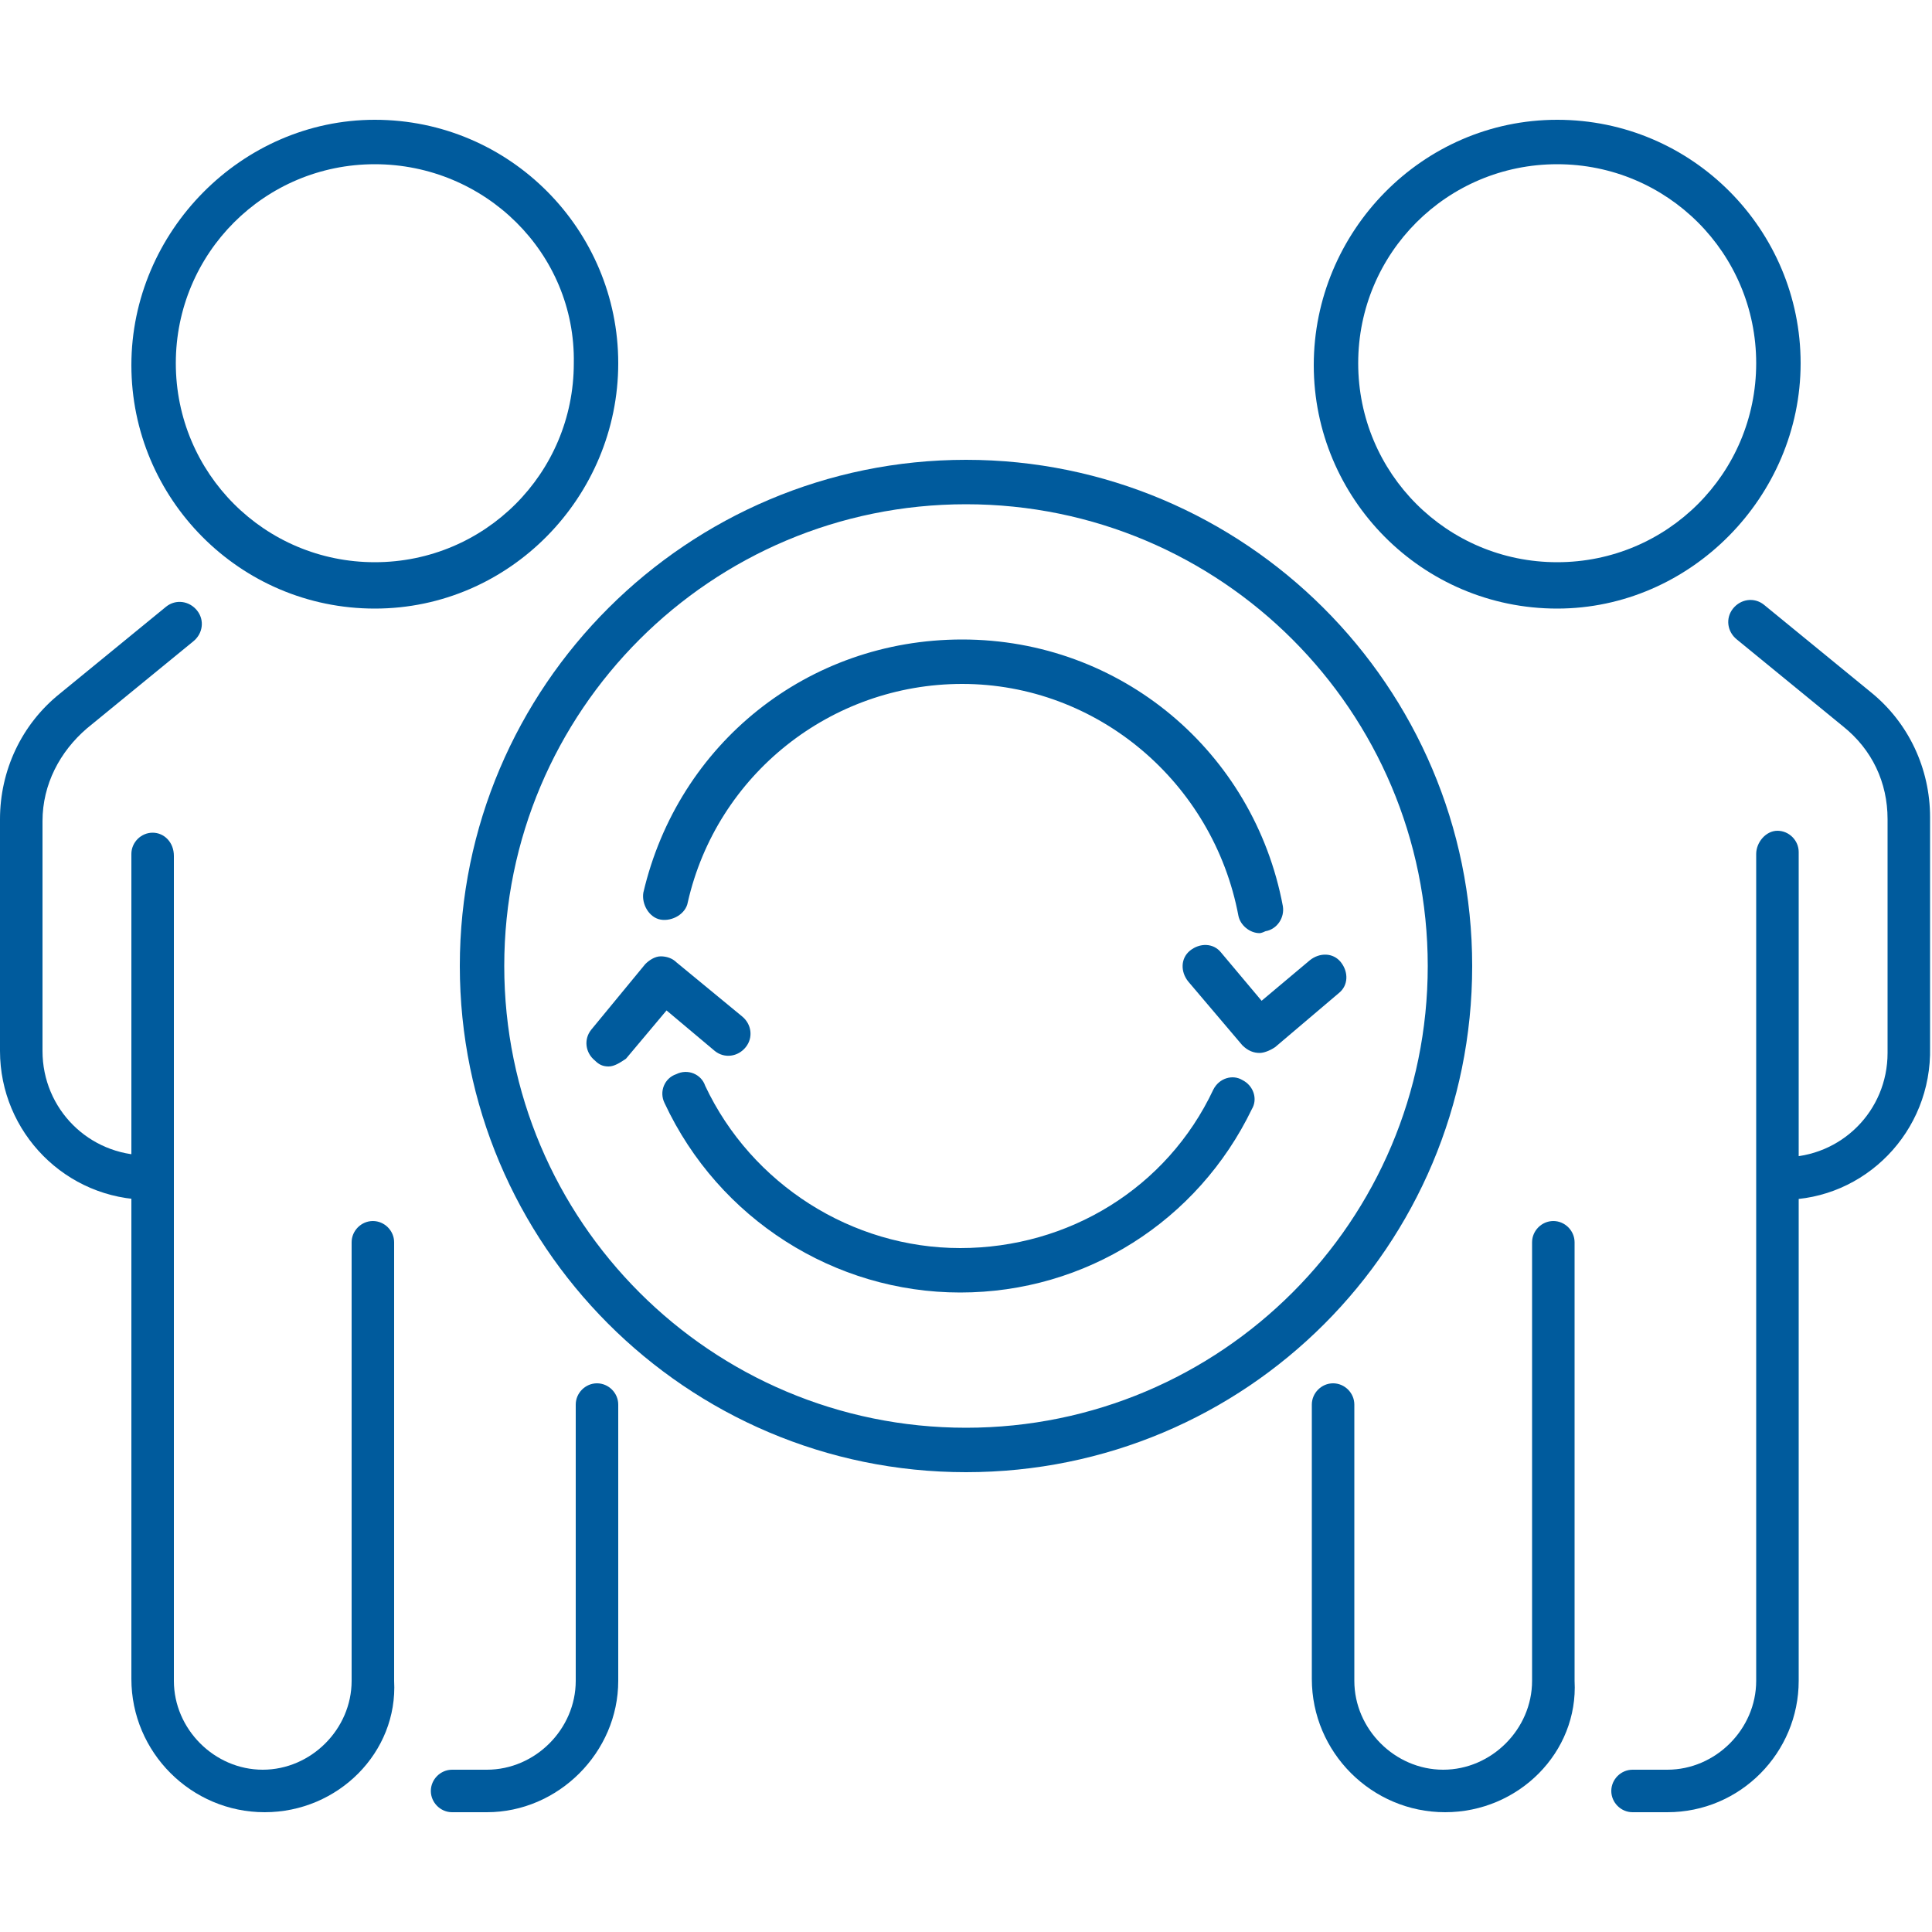
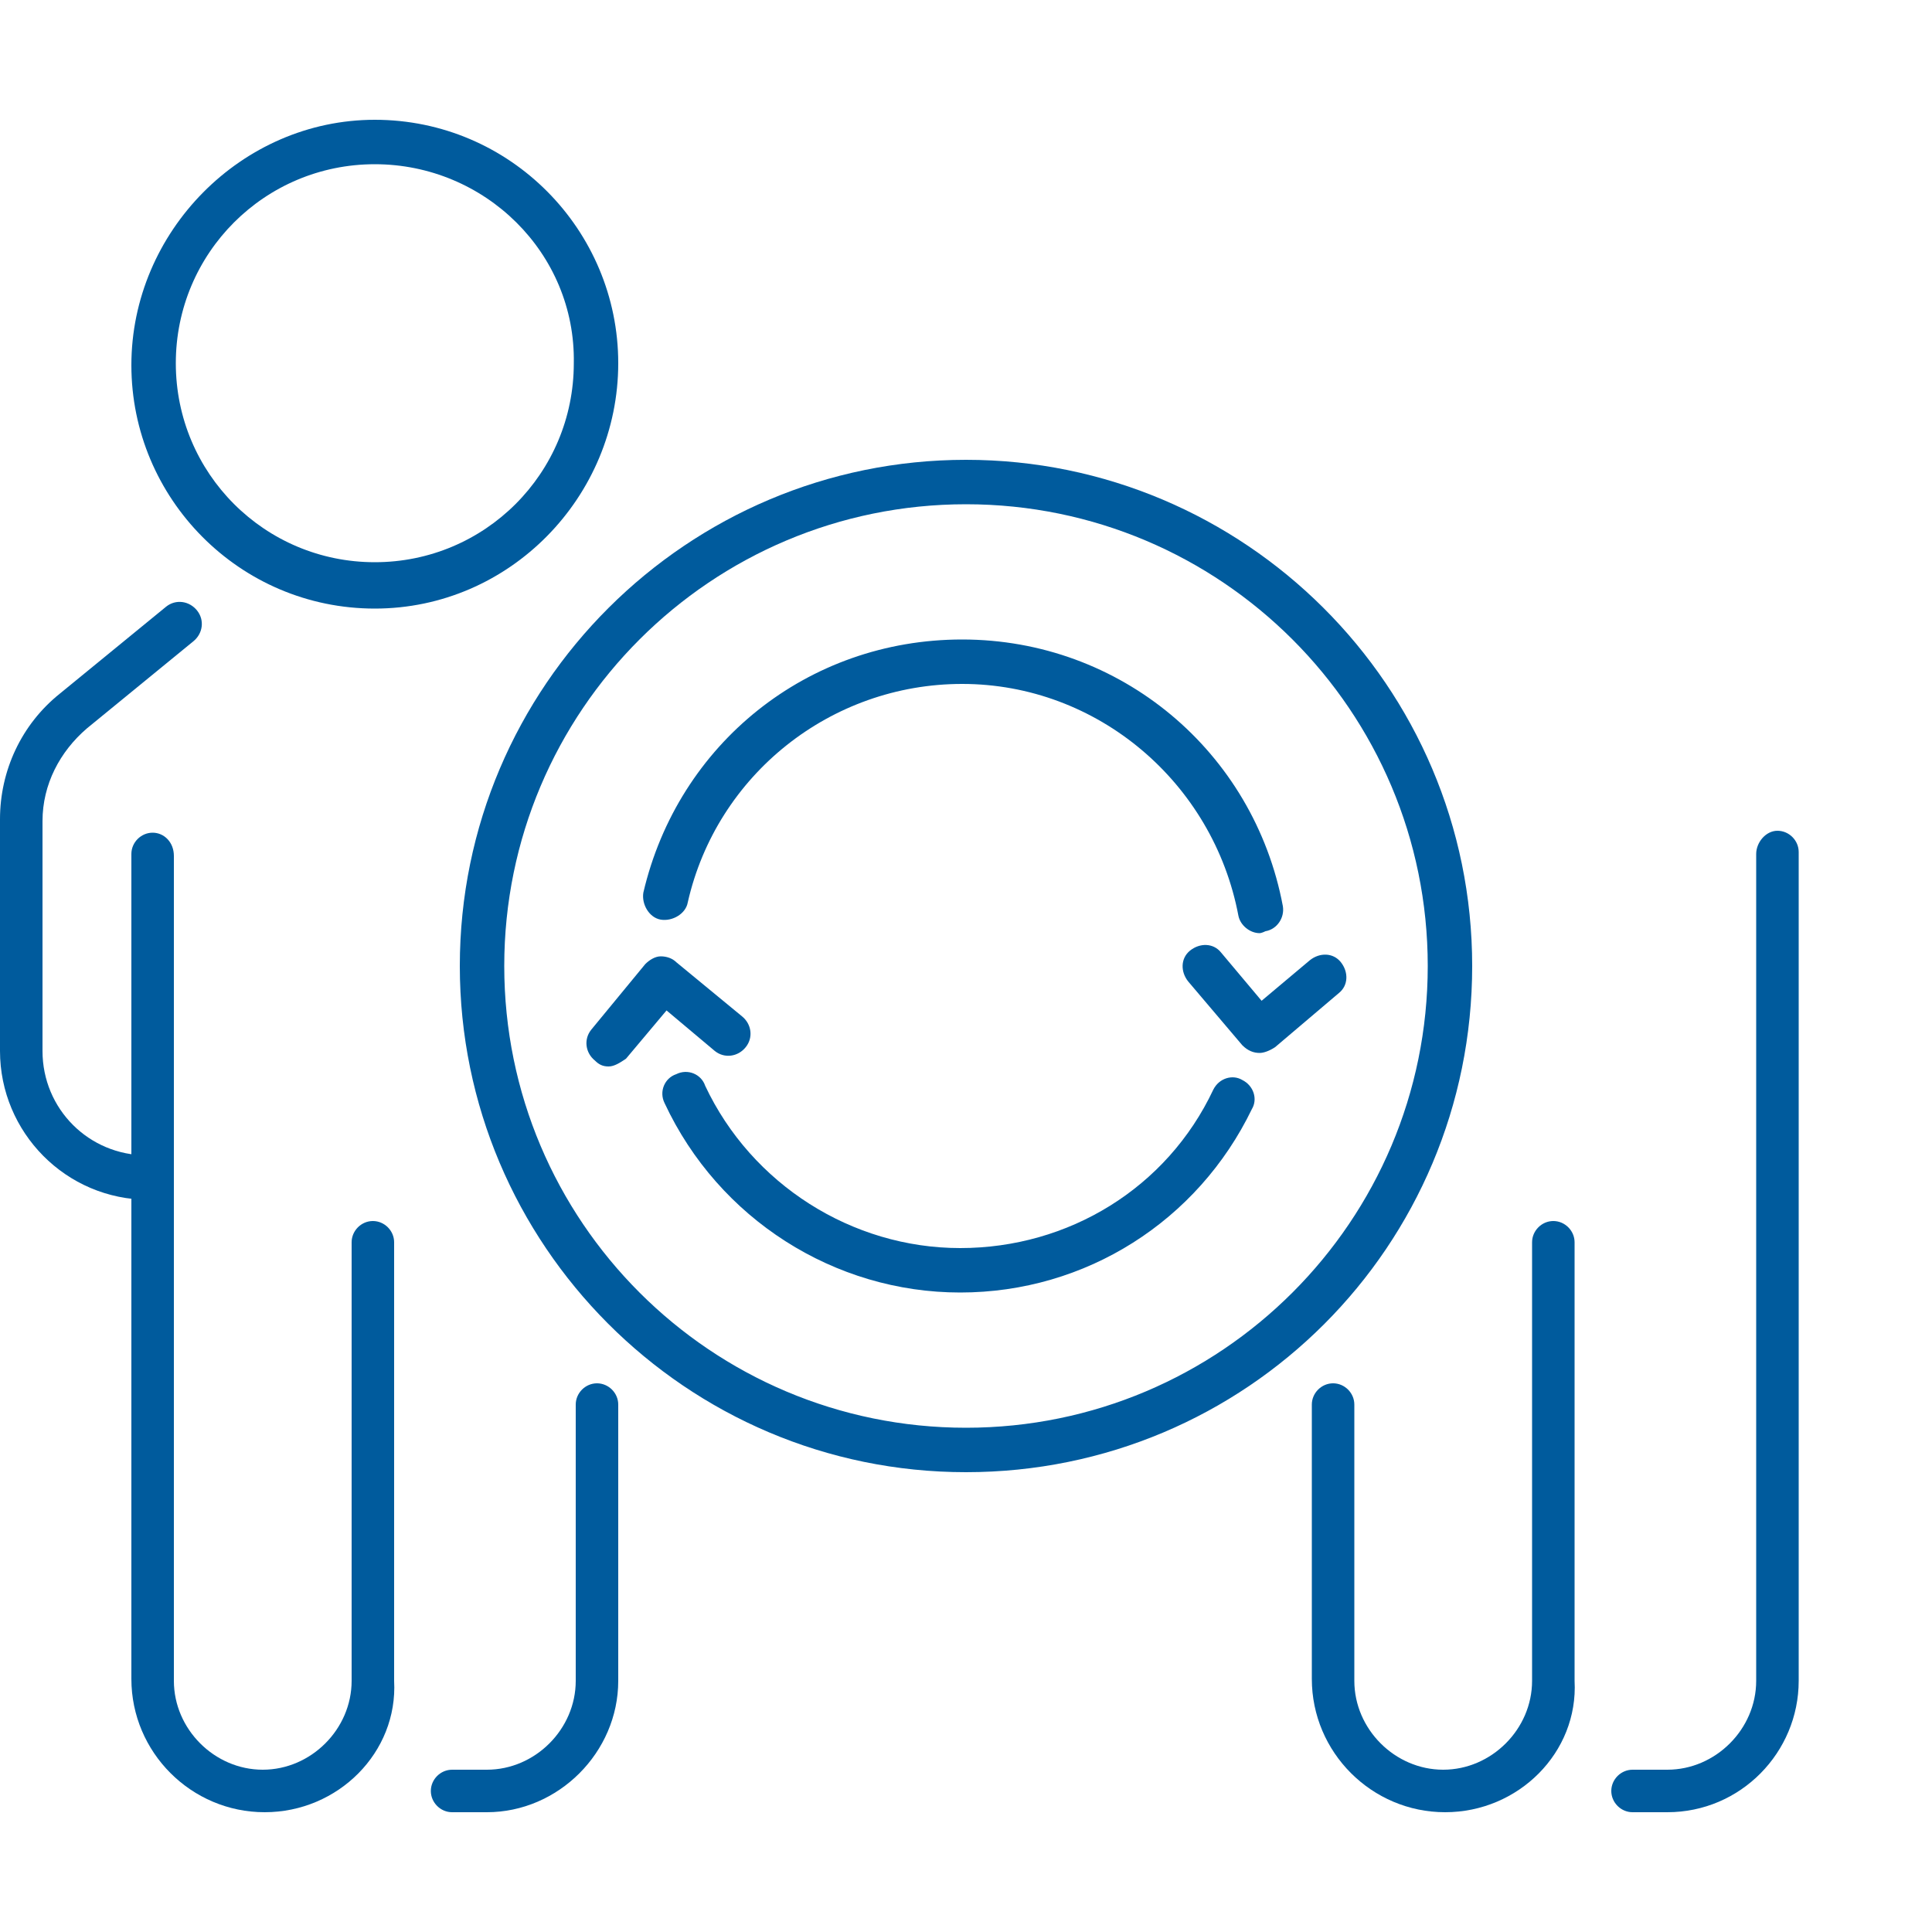
<svg xmlns="http://www.w3.org/2000/svg" height="100px" width="100px" fill="#005b9d" version="1.1" x="0px" y="0px" viewBox="0 0 100 100" style="enable-background:new 0 0 100 100;" xml:space="preserve">
  <g>
    <g>
      <g>
        <g>
          <g>
            <g>
-               <path d="M92.3,62.1c-0.6,0-1.1-0.5-1.1-1.1c0-0.6,0.5-1.1,1.1-1.1c3,0,5.4-2.4,5.4-5.4V42.4        c0-1.9-0.8-3.6-2.3-4.8l-5.5-4.5c-0.5-0.4-0.6-1.1-0.2-1.6c0.4-0.5,1.1-0.6,1.6-0.2l5.5,4.5c2,1.6,3.1,4,3.1,6.5v11.9        C100,58.6,96.5,62.1,92.3,62.1z" />
-             </g>
+               </g>
            <g>
              <path d="M86.3,93.8h-1.8c-0.6,0-1.1-0.5-1.1-1.1s0.5-1.1,1.1-1.1h1.8c2.5,0,4.6-2.1,4.6-4.6V48.1l0-3.9        c0-0.6,0.5-1.2,1.1-1.2c0,0,0,0,0,0c0.6,0,1.1,0.5,1.1,1.1l0,3.9V87C93.1,90.7,90.1,93.8,86.3,93.8z" />
            </g>
            <g>
              <path d="M74.8,93.8c-3.8,0-6.9-3.1-6.9-6.9V72.7c0-0.6,0.5-1.1,1.1-1.1c0.6,0,1.1,0.5,1.1,1.1V87        c0,2.5,2.1,4.6,4.6,4.6c2.5,0,4.6-2.1,4.6-4.6V64.3c0-0.6,0.5-1.1,1.1-1.1c0.6,0,1.1,0.5,1.1,1.1V87        C81.7,90.7,78.6,93.8,74.8,93.8z" />
            </g>
            <g>
-               <path d="M80.6,31.5c-7,0-12.6-5.7-12.6-12.6S73.6,6.2,80.6,6.2c7,0,12.6,5.7,12.6,12.6S87.5,31.5,80.6,31.5z         M80.6,8.5c-5.7,0-10.3,4.6-10.3,10.3c0,5.7,4.6,10.3,10.3,10.3c5.7,0,10.3-4.6,10.3-10.3C90.9,13.1,86.3,8.5,80.6,8.5z" />
-             </g>
+               </g>
          </g>
        </g>
      </g>
    </g>
    <g>
      <g>
        <g>
          <g>
            <g>
              <path d="M7.7,62.1c-4.3,0-7.7-3.5-7.7-7.7V42.4c0-2.5,1.1-4.9,3.1-6.5l5.5-4.5c0.5-0.4,1.2-0.3,1.6,0.2        c0.4,0.5,0.3,1.2-0.2,1.6l-5.5,4.5c-1.4,1.2-2.3,2.9-2.3,4.8v11.9c0,3,2.4,5.4,5.4,5.4c0.6,0,1.1,0.5,1.1,1.1        C8.9,61.5,8.3,62.1,7.7,62.1z" />
            </g>
            <g>
              <path d="M25.2,93.8h-1.8c-0.6,0-1.1-0.5-1.1-1.1s0.5-1.1,1.1-1.1h1.8c2.5,0,4.6-2.1,4.6-4.6V72.7        c0-0.6,0.5-1.1,1.1-1.1c0.6,0,1.1,0.5,1.1,1.1V87C32,90.7,28.9,93.8,25.2,93.8z" />
            </g>
            <g>
-               <path d="M13.7,93.8c-3.8,0-6.9-3.1-6.9-6.9V48.1l0-3.9c0-0.6,0.5-1.1,1.1-1.1c0,0,0,0,0,0        c0.6,0,1.1,0.5,1.1,1.2l0,3.9V87c0,2.5,2.1,4.6,4.6,4.6c2.5,0,4.6-2.1,4.6-4.6V64.3c0-0.6,0.5-1.1,1.1-1.1        c0.6,0,1.1,0.5,1.1,1.1V87C20.6,90.7,17.5,93.8,13.7,93.8z" />
+               <path d="M13.7,93.8c-3.8,0-6.9-3.1-6.9-6.9V48.1l0-3.9c0-0.6,0.5-1.1,1.1-1.1c0,0,0,0,0,0        c0.6,0,1.1,0.5,1.1,1.2V87c0,2.5,2.1,4.6,4.6,4.6c2.5,0,4.6-2.1,4.6-4.6V64.3c0-0.6,0.5-1.1,1.1-1.1        c0.6,0,1.1,0.5,1.1,1.1V87C20.6,90.7,17.5,93.8,13.7,93.8z" />
            </g>
            <g>
              <path d="M19.4,31.5c-7,0-12.6-5.7-12.6-12.6S12.5,6.2,19.4,6.2c7,0,12.6,5.7,12.6,12.6S26.4,31.5,19.4,31.5z         M19.4,8.5c-5.7,0-10.3,4.6-10.3,10.3c0,5.7,4.6,10.3,10.3,10.3c5.7,0,10.3-4.6,10.3-10.3C29.8,13.1,25.1,8.5,19.4,8.5z" />
            </g>
          </g>
        </g>
      </g>
    </g>
    <g>
      <g>
        <path d="M65.2,54.5c-0.3,0-0.6-0.1-0.9-0.4l-2.8-3.3c-0.4-0.5-0.4-1.2,0.1-1.6c0.5-0.4,1.2-0.4,1.6,0.1l2.1,2.5     l2.5-2.1c0.5-0.4,1.2-0.4,1.6,0.1c0.4,0.5,0.4,1.2-0.1,1.6l-3.3,2.8C65.7,54.4,65.4,54.5,65.2,54.5z" />
      </g>
    </g>
    <g>
      <g>
        <path d="M31.5,55.2c-0.3,0-0.5-0.1-0.7-0.3c-0.5-0.4-0.6-1.1-0.2-1.6l2.8-3.4c0.2-0.2,0.5-0.4,0.8-0.4     c0.3,0,0.6,0.1,0.8,0.3l3.4,2.8c0.5,0.4,0.6,1.1,0.2,1.6c-0.4,0.5-1.1,0.6-1.6,0.2l-2.5-2.1l-2.1,2.5     C32.1,55,31.8,55.2,31.5,55.2z" />
      </g>
    </g>
    <g>
      <path d="M65.2,48.3c-0.5,0-1-0.4-1.1-0.9c-1.3-6.9-7.3-12-14.3-12c-6.8,0-12.7,4.7-14.2,11.3    c-0.1,0.6-0.8,1-1.4,0.9c-0.6-0.1-1-0.8-0.9-1.4c1.8-7.7,8.5-13.1,16.5-13.1c8.2,0,15.1,5.8,16.6,13.8c0.1,0.6-0.3,1.2-0.9,1.3    C65.3,48.3,65.2,48.3,65.2,48.3z" />
    </g>
    <g>
      <path d="M49.7,66.9c-6.5,0-12.5-3.8-15.3-9.8c-0.3-0.6,0-1.3,0.6-1.5c0.6-0.3,1.3,0,1.5,0.6    c2.4,5.1,7.6,8.4,13.2,8.4c5.6,0,10.7-3.1,13.1-8.2c0.3-0.6,1-0.8,1.5-0.5c0.6,0.3,0.8,1,0.5,1.5C62,63.2,56.2,66.9,49.7,66.9z" />
    </g>
    <g>
      <path d="M50,76.2c-14.5,0-26.2-11.8-26.2-26.2c0-14.5,11.8-26.2,26.2-26.2S76.2,35.5,76.2,50    C76.2,64.5,64.5,76.2,50,76.2z M50,26.1c-13.2,0-23.9,10.7-23.9,23.9c0,13.2,10.7,23.9,23.9,23.9S73.9,63.2,73.9,50    C73.9,36.8,63.2,26.1,50,26.1z" />
    </g>
  </g>
</svg>